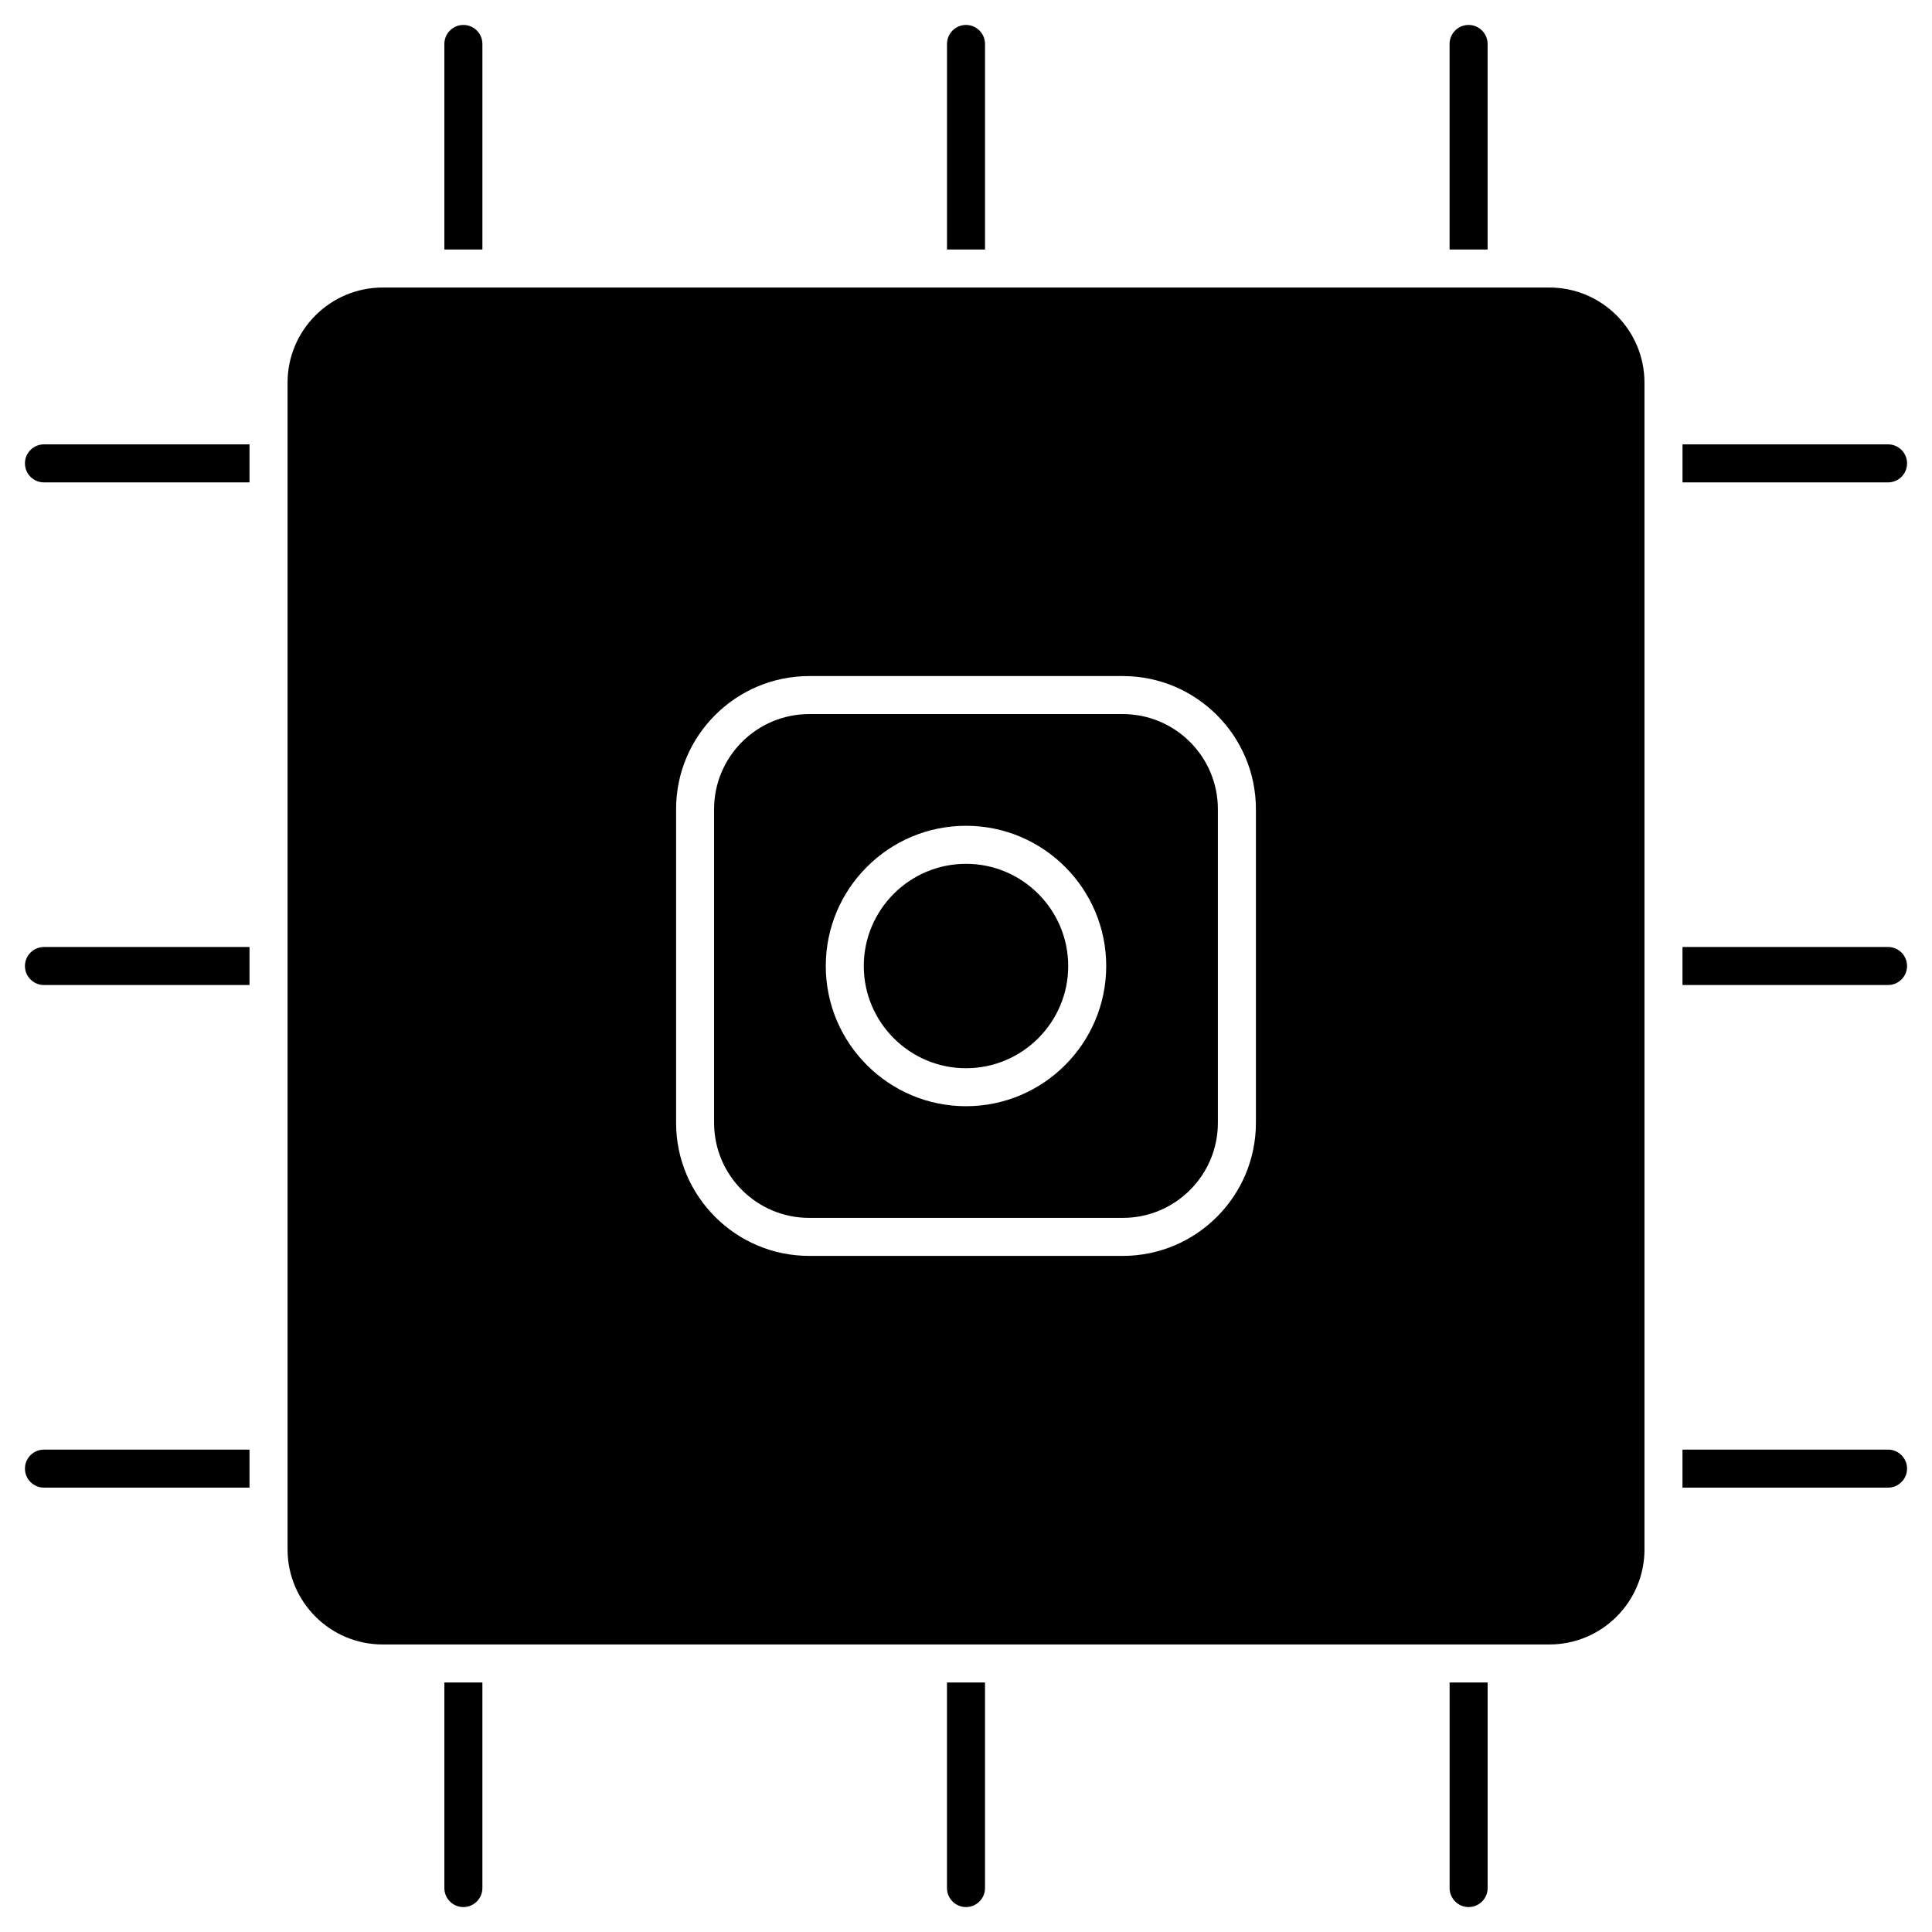
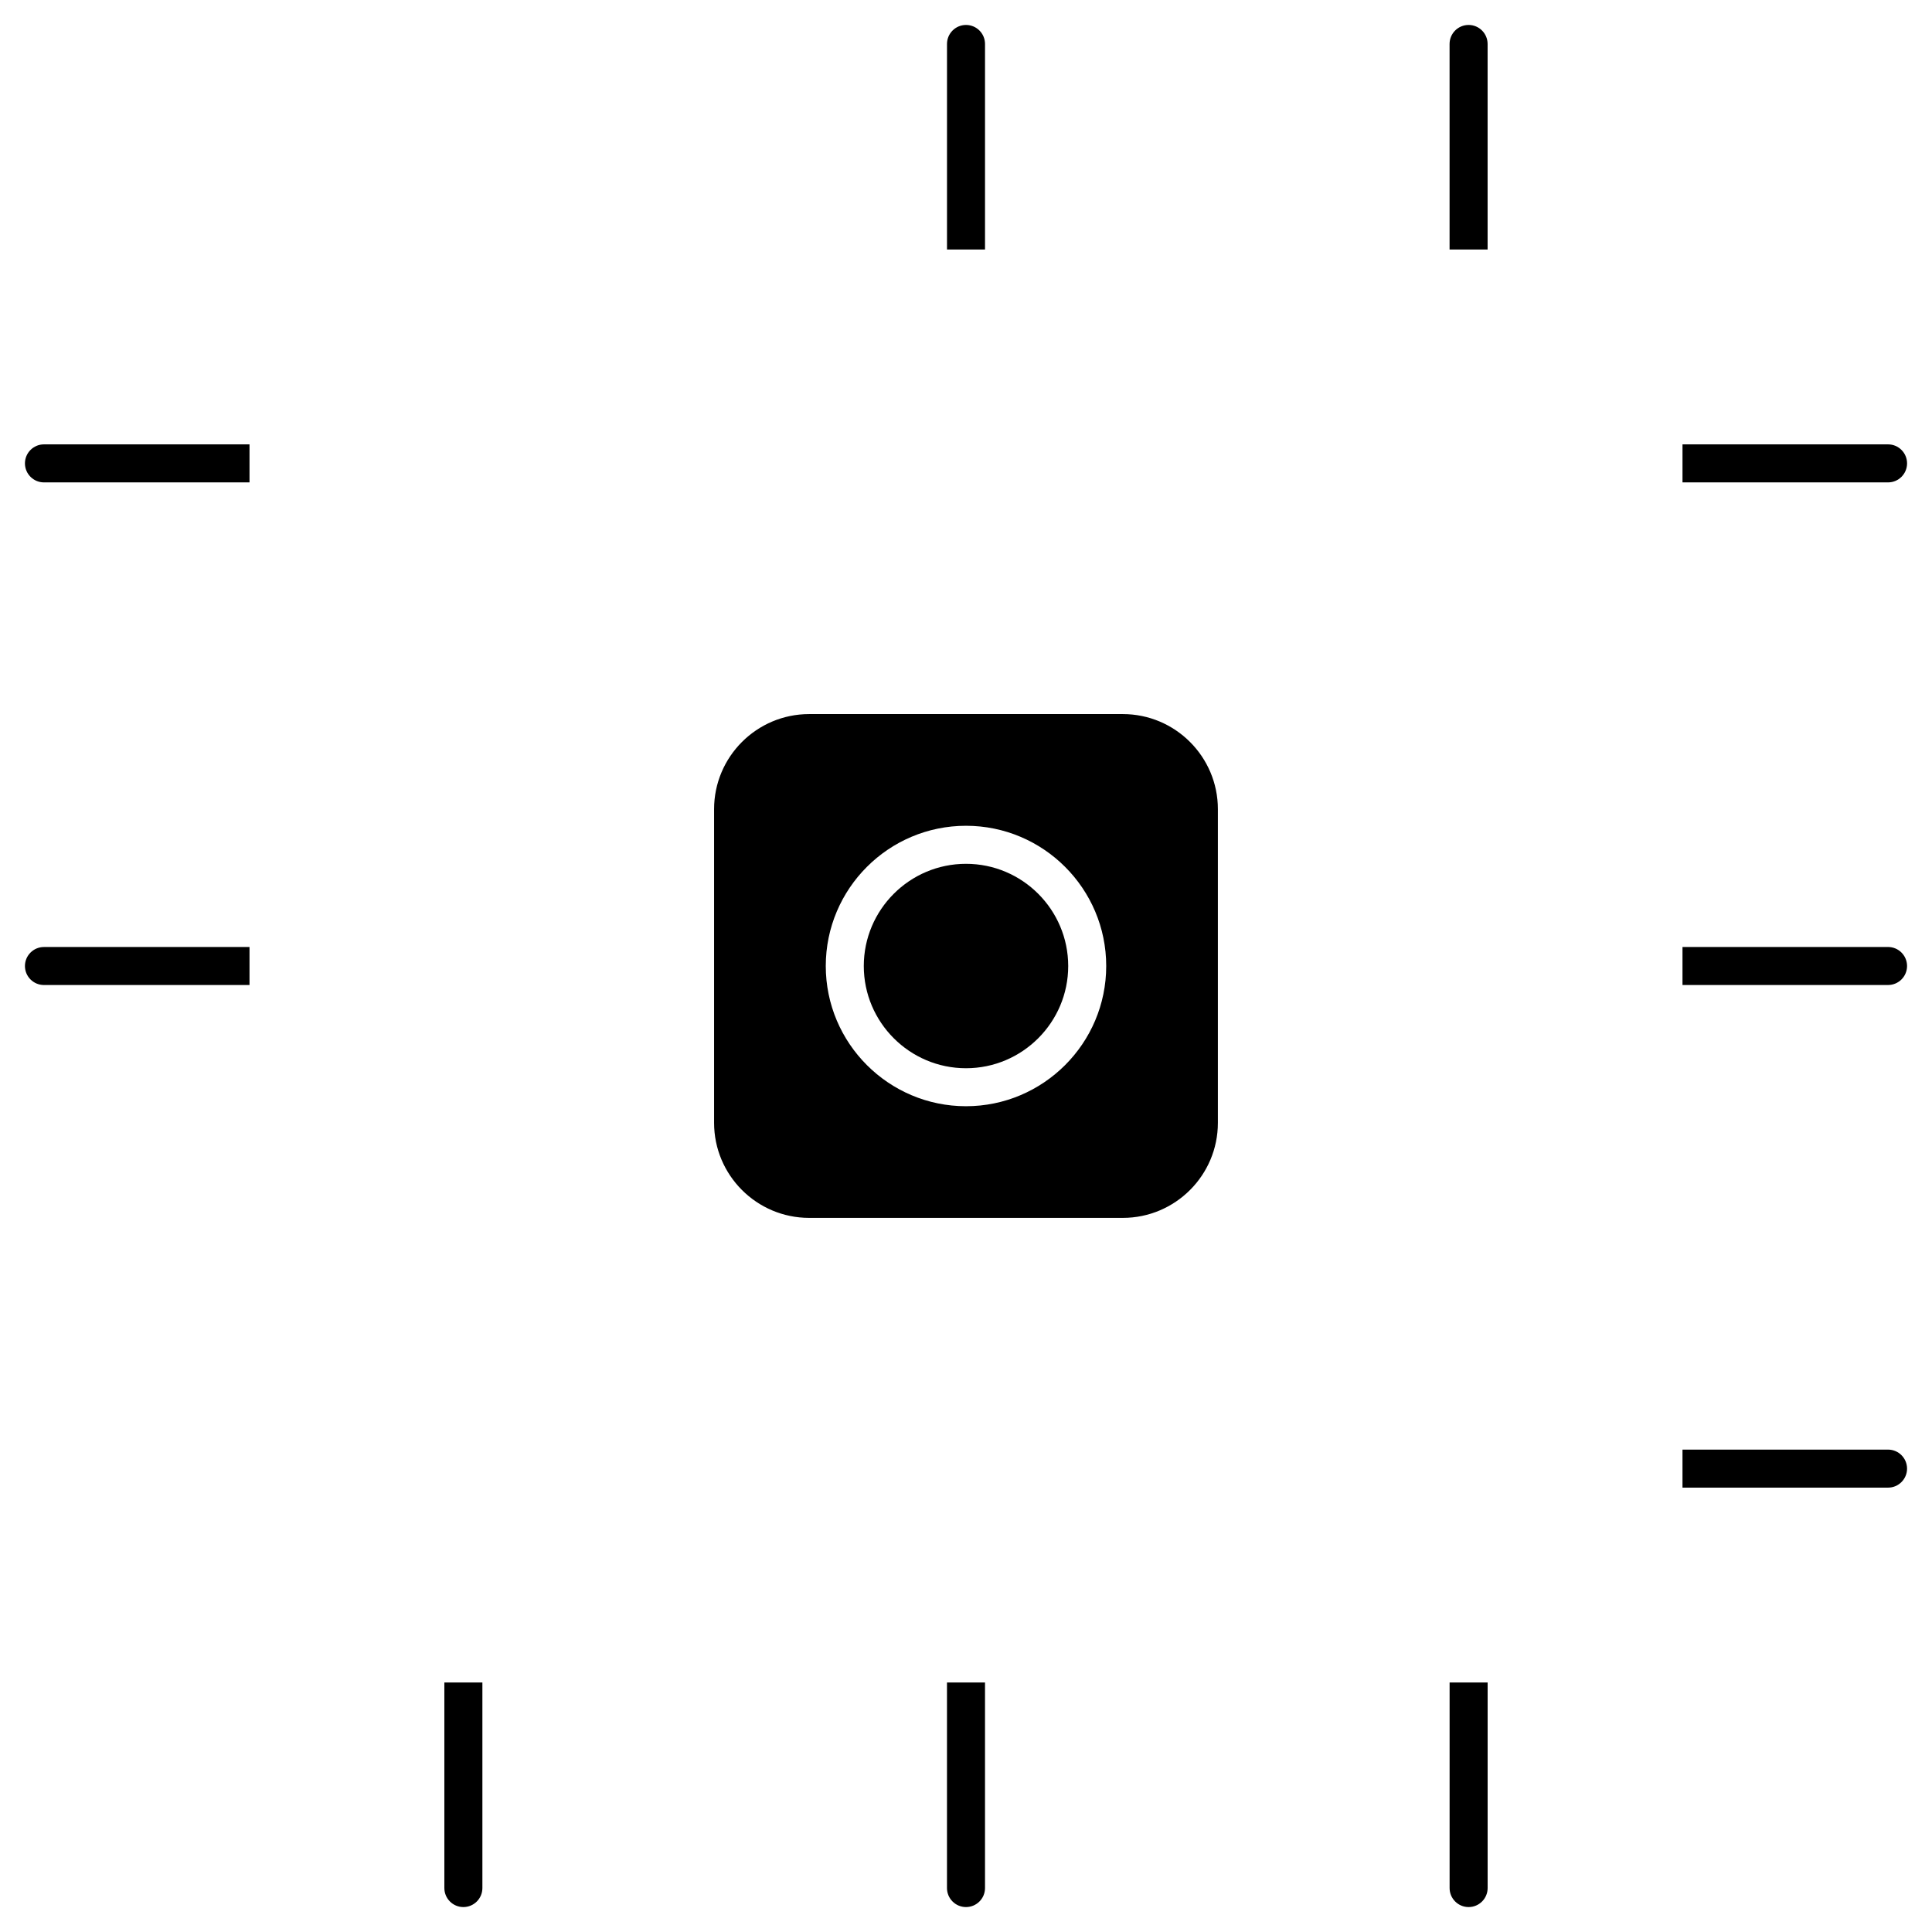
<svg xmlns="http://www.w3.org/2000/svg" fill="#000000" width="800px" height="800px" version="1.1" viewBox="144 144 512 512">
  <g>
    <path d="m538.23 210.12v-54.469c0-2.781-2.258-5.039-5.039-5.039s-5.039 2.258-5.039 5.039v54.473z" />
-     <path d="m271.84 210.12v-54.469c0-2.781-2.258-5.039-5.039-5.039s-5.039 2.258-5.039 5.039v54.473z" />
    <path d="m405.04 210.12v-54.469c0-2.781-2.258-5.039-5.039-5.039-2.777 0-5.035 2.258-5.035 5.039v54.473z" />
    <path d="m441.56 333.24h-83.129c-13.887 0-25.191 11.305-25.191 25.191v83.129c0 13.895 11.305 25.191 25.191 25.191h83.129c13.895 0 25.191-11.297 25.191-25.191v-83.129c0-13.883-11.297-25.191-25.191-25.191zm-41.562 103.92c-20.484 0-37.16-16.668-37.16-37.16 0-20.496 16.668-37.16 37.16-37.16 20.496 0 37.16 16.668 37.16 37.16s-16.676 37.16-37.16 37.16z" />
-     <path d="m579.8 554.61v-309.22c0-13.887-11.297-25.191-25.191-25.191h-309.21c-13.887 0-25.191 11.305-25.191 25.191v309.22c0 13.895 11.305 25.191 25.191 25.191h309.22c13.895-0.004 25.188-11.297 25.188-25.191zm-102.97-113.05c0 19.445-15.82 35.266-35.266 35.266h-83.129c-19.445 0-35.266-15.82-35.266-35.266v-83.129c0-19.445 15.82-35.266 35.266-35.266h83.129c19.445 0 35.266 15.82 35.266 35.266z" />
    <path d="m589.88 271.84h54.473c2.781 0 5.039-2.258 5.039-5.039s-2.258-5.039-5.039-5.039h-54.473z" />
    <path d="m400 372.92c-14.934 0-27.086 12.152-27.086 27.086 0 14.922 12.152 27.086 27.086 27.086 14.922 0 27.086-12.152 27.086-27.086-0.004-14.941-12.164-27.086-27.086-27.086z" />
-     <path d="m210.12 528.16h-54.469c-2.781 0-5.039 2.258-5.039 5.039s2.258 5.039 5.039 5.039h54.473z" />
    <path d="m644.35 528.16h-54.473v10.078h54.473c2.781 0 5.039-2.258 5.039-5.039-0.004-2.781-2.258-5.039-5.039-5.039z" />
    <path d="m155.65 271.84h54.473v-10.078h-54.473c-2.781 0-5.039 2.258-5.039 5.039s2.258 5.039 5.039 5.039z" />
    <path d="m644.35 394.96h-54.473v10.078h54.473c2.781 0 5.039-2.258 5.039-5.039-0.004-2.781-2.258-5.039-5.039-5.039z" />
    <path d="m528.16 589.88v54.473c0 2.781 2.258 5.039 5.039 5.039s5.039-2.258 5.039-5.039v-54.473z" />
    <path d="m155.65 405.04h54.473v-10.078l-54.473 0.004c-2.781 0-5.039 2.258-5.039 5.039s2.258 5.035 5.039 5.035z" />
    <path d="m394.96 589.88v54.473c0 2.781 2.258 5.039 5.039 5.039s5.039-2.258 5.039-5.039v-54.473z" />
    <path d="m261.76 589.88v54.473c0 2.781 2.258 5.039 5.039 5.039s5.039-2.258 5.039-5.039v-54.473z" />
  </g>
</svg>